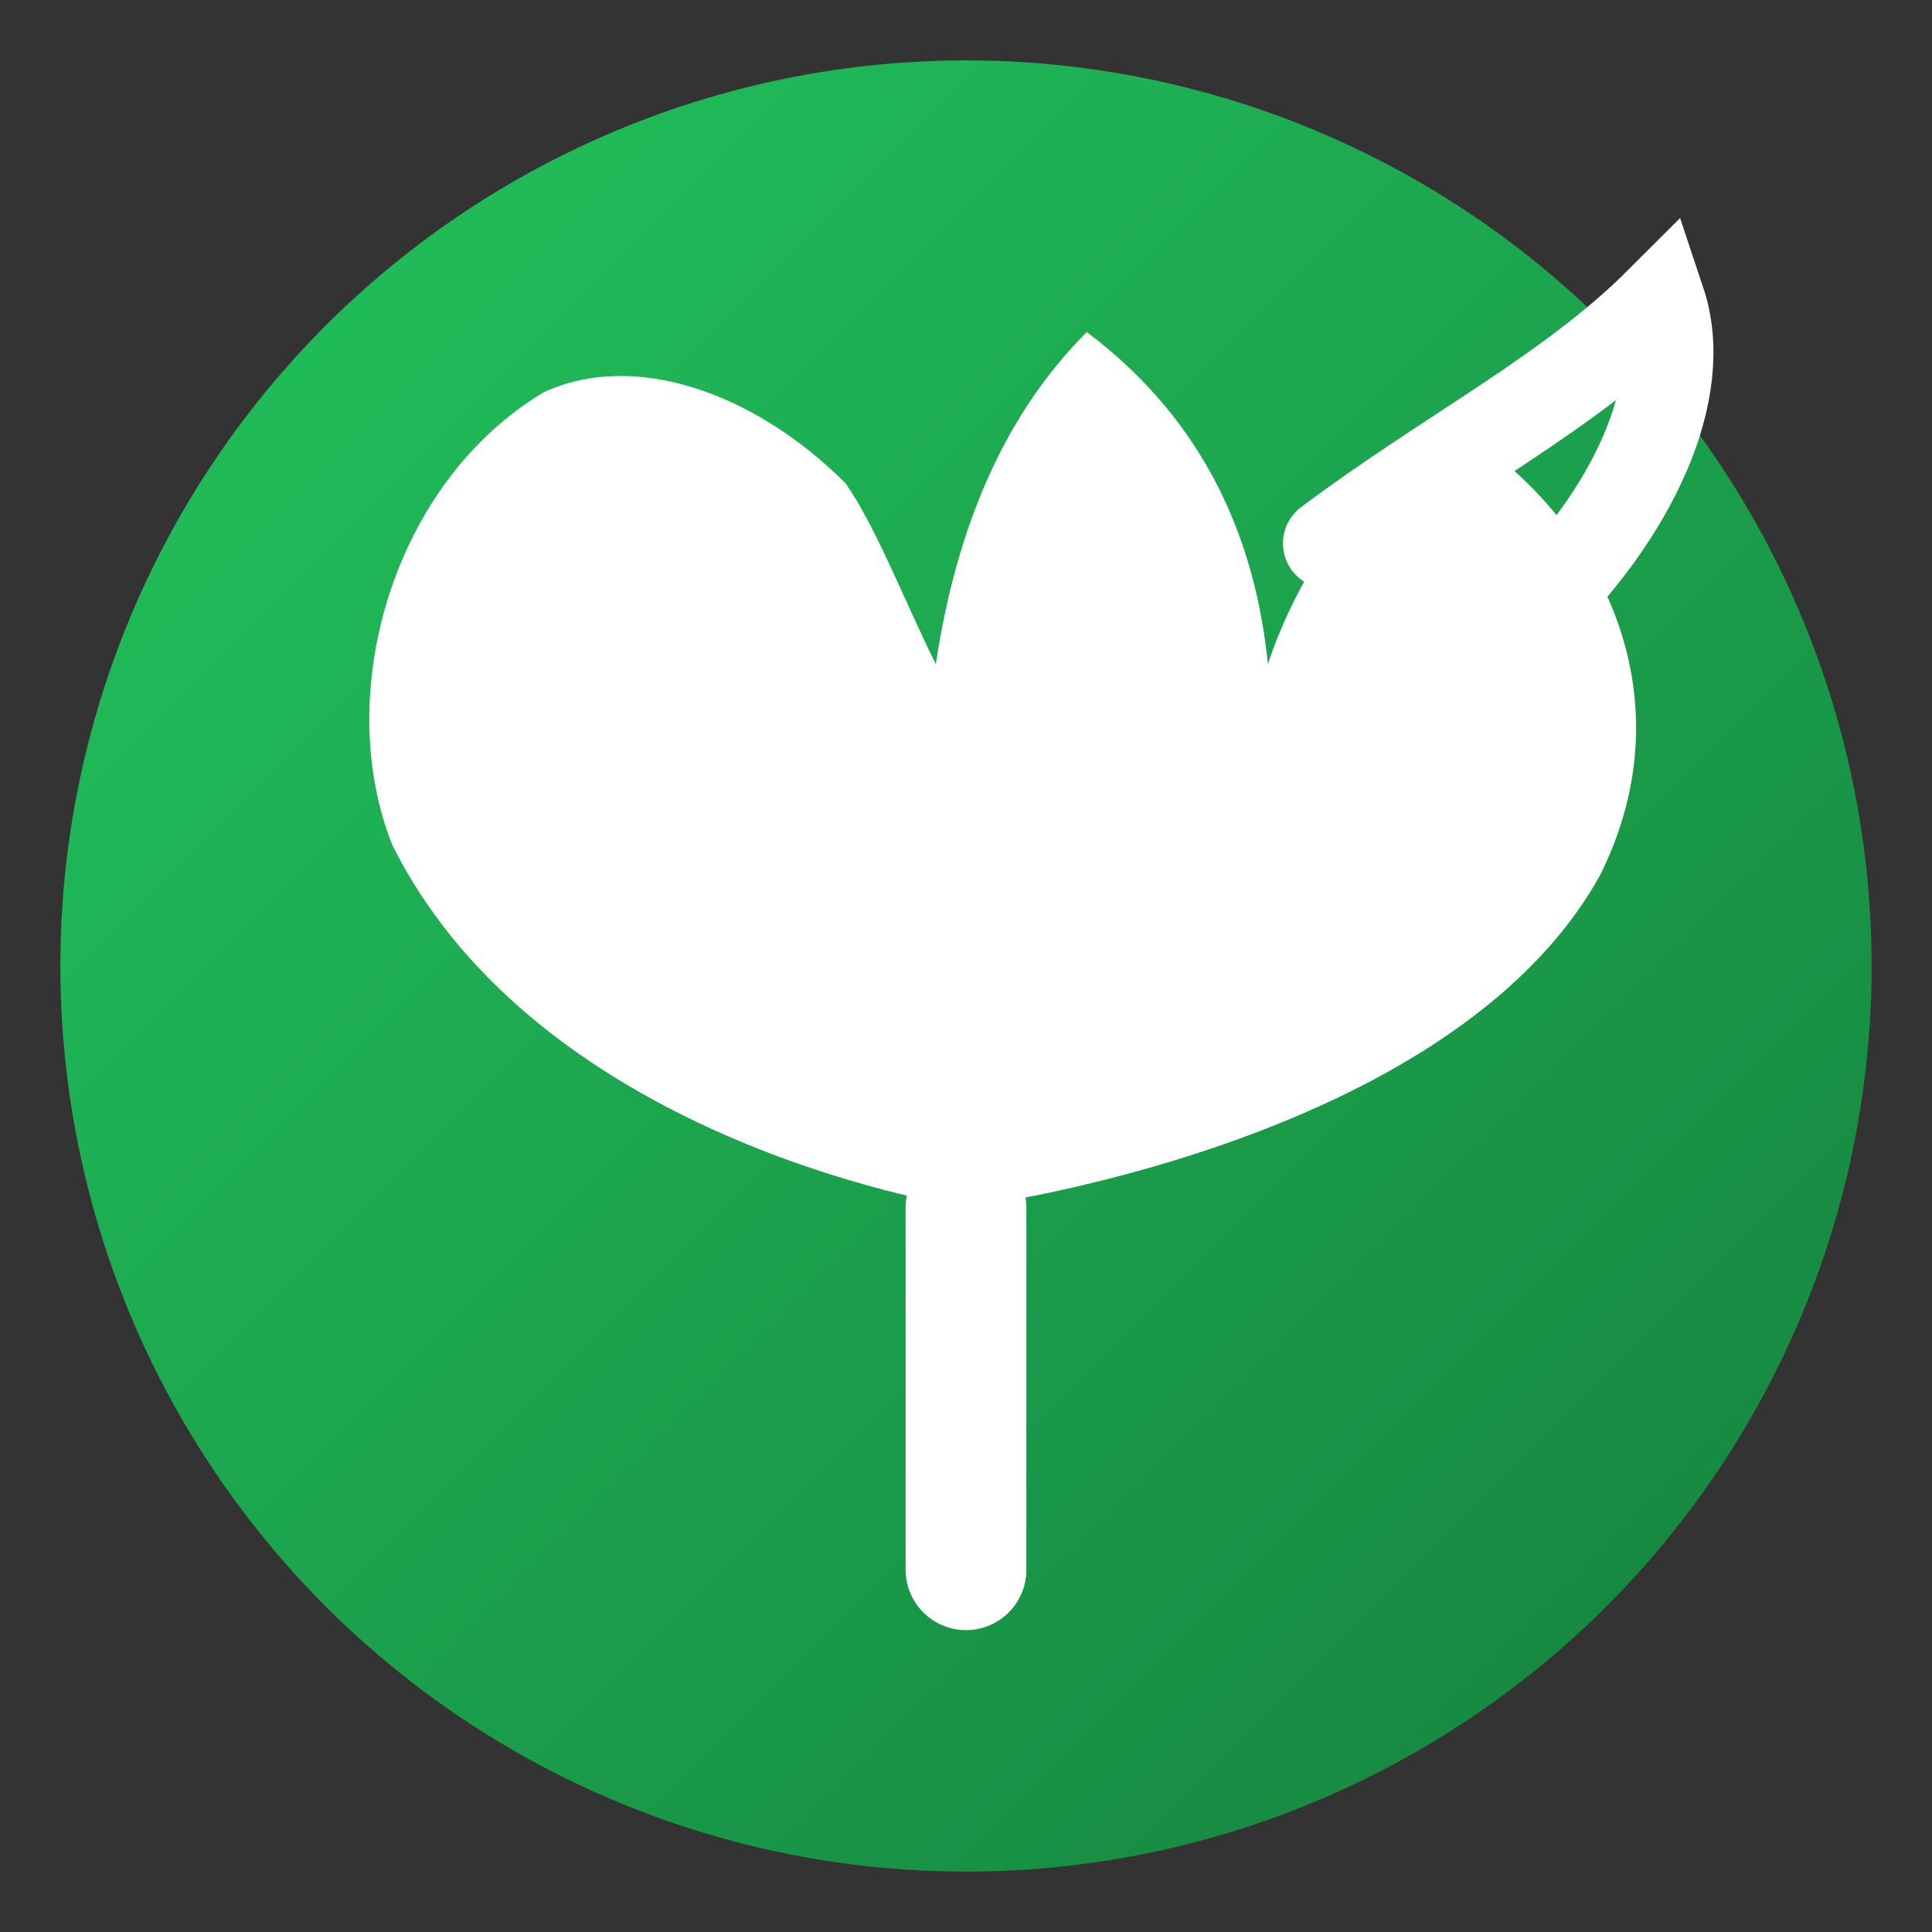
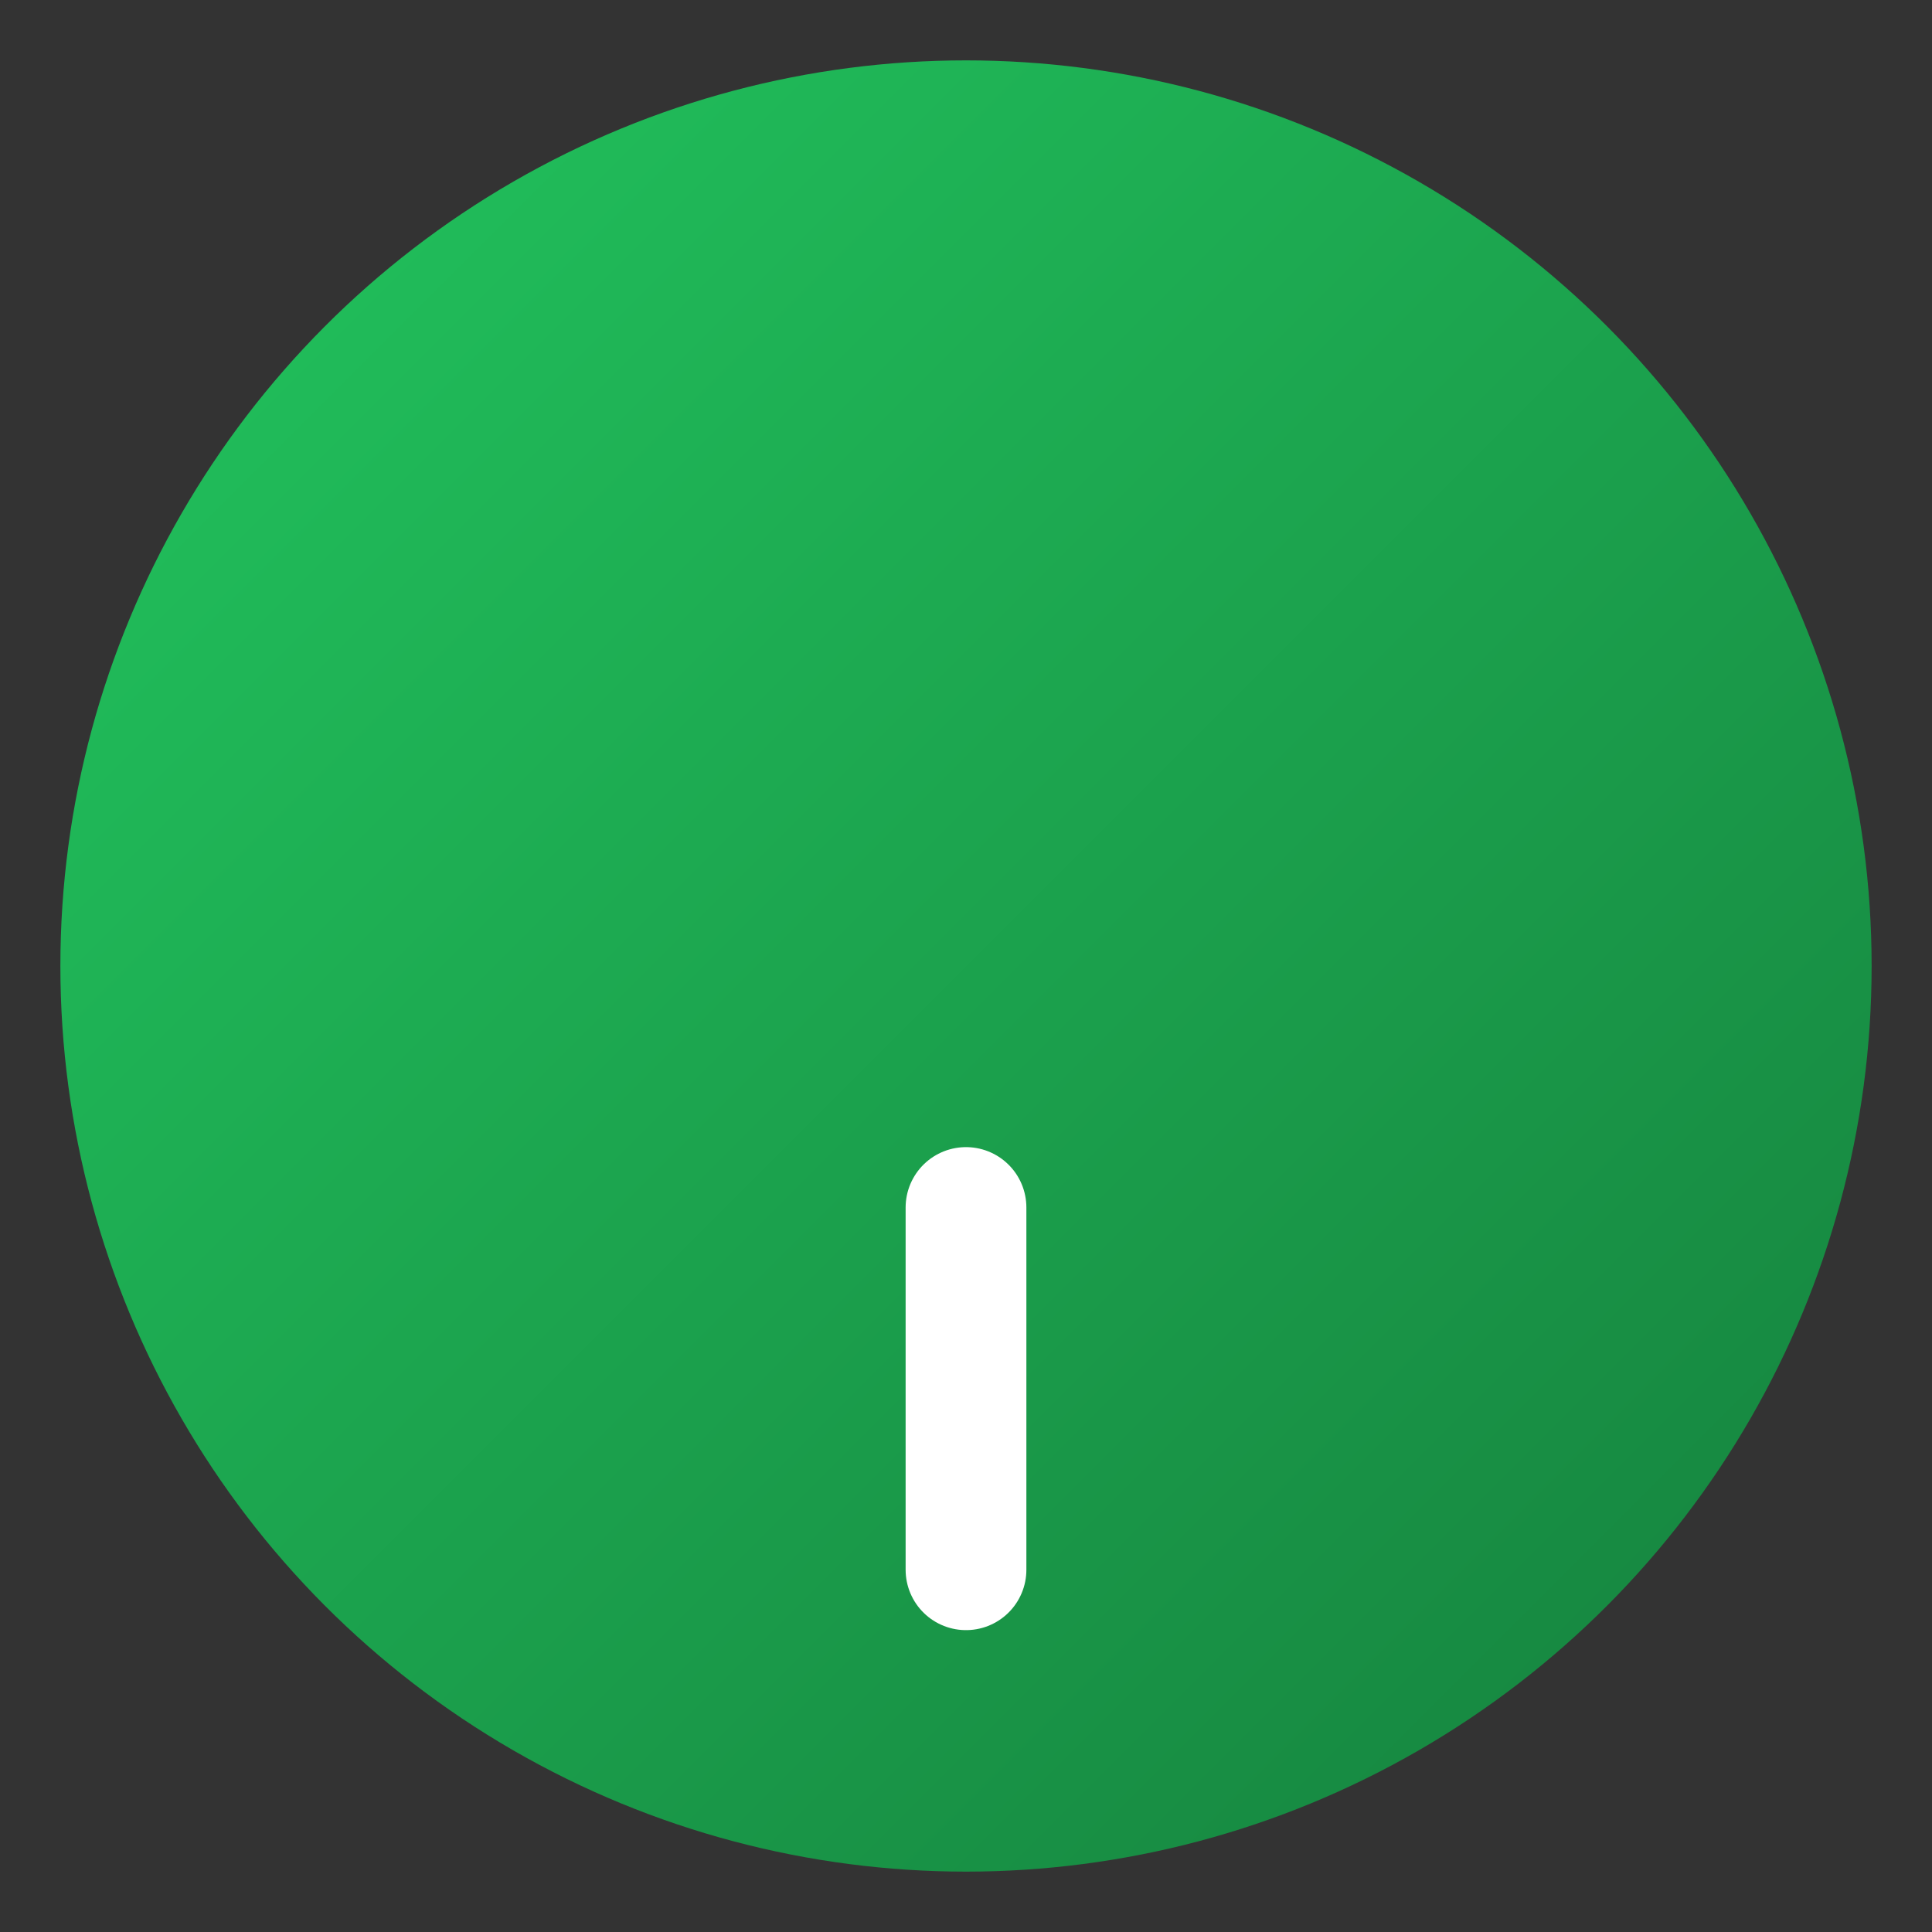
<svg xmlns="http://www.w3.org/2000/svg" viewBox="0 0 32 32" fill="none">
  <rect x="0" y="0" width="32" height="32" fill="#333333" stroke="none" />
  <defs>
    <linearGradient id="leafGradient" x1="0%" y1="0%" x2="100%" y2="100%">
      <stop offset="0%" style="stop-color:#22c55e" />
      <stop offset="100%" style="stop-color:#15803d" />
    </linearGradient>
  </defs>
  <circle cx="16" cy="16" r="15" fill="url(#leafGradient)" />
  <path d="M16 26V20" stroke="white" stroke-width="2" stroke-linecap="round" />
-   <path d="M16 20C16 20 9 19 6.5 14C5.5 11.5 6.5 8 9 6.5C10.5 5.8 12.5 6.5 14 8C14.5 8.7 15 10 15.5 11C15.8 9 16.5 7 18 5.5C20 7 20.8 9 21 11C21.5 9.5 22.5 8 24 7C26.5 8.5 28 11.5 26.5 14.5C24 19 16 20 16 20Z" fill="white" />
-   <path d="M22 9C24 7.5 26 6.5 27.5 5C28 6.5 27 8.5 25.5 10" stroke="white" stroke-width="1.5" stroke-linecap="round" fill="none" />
</svg>